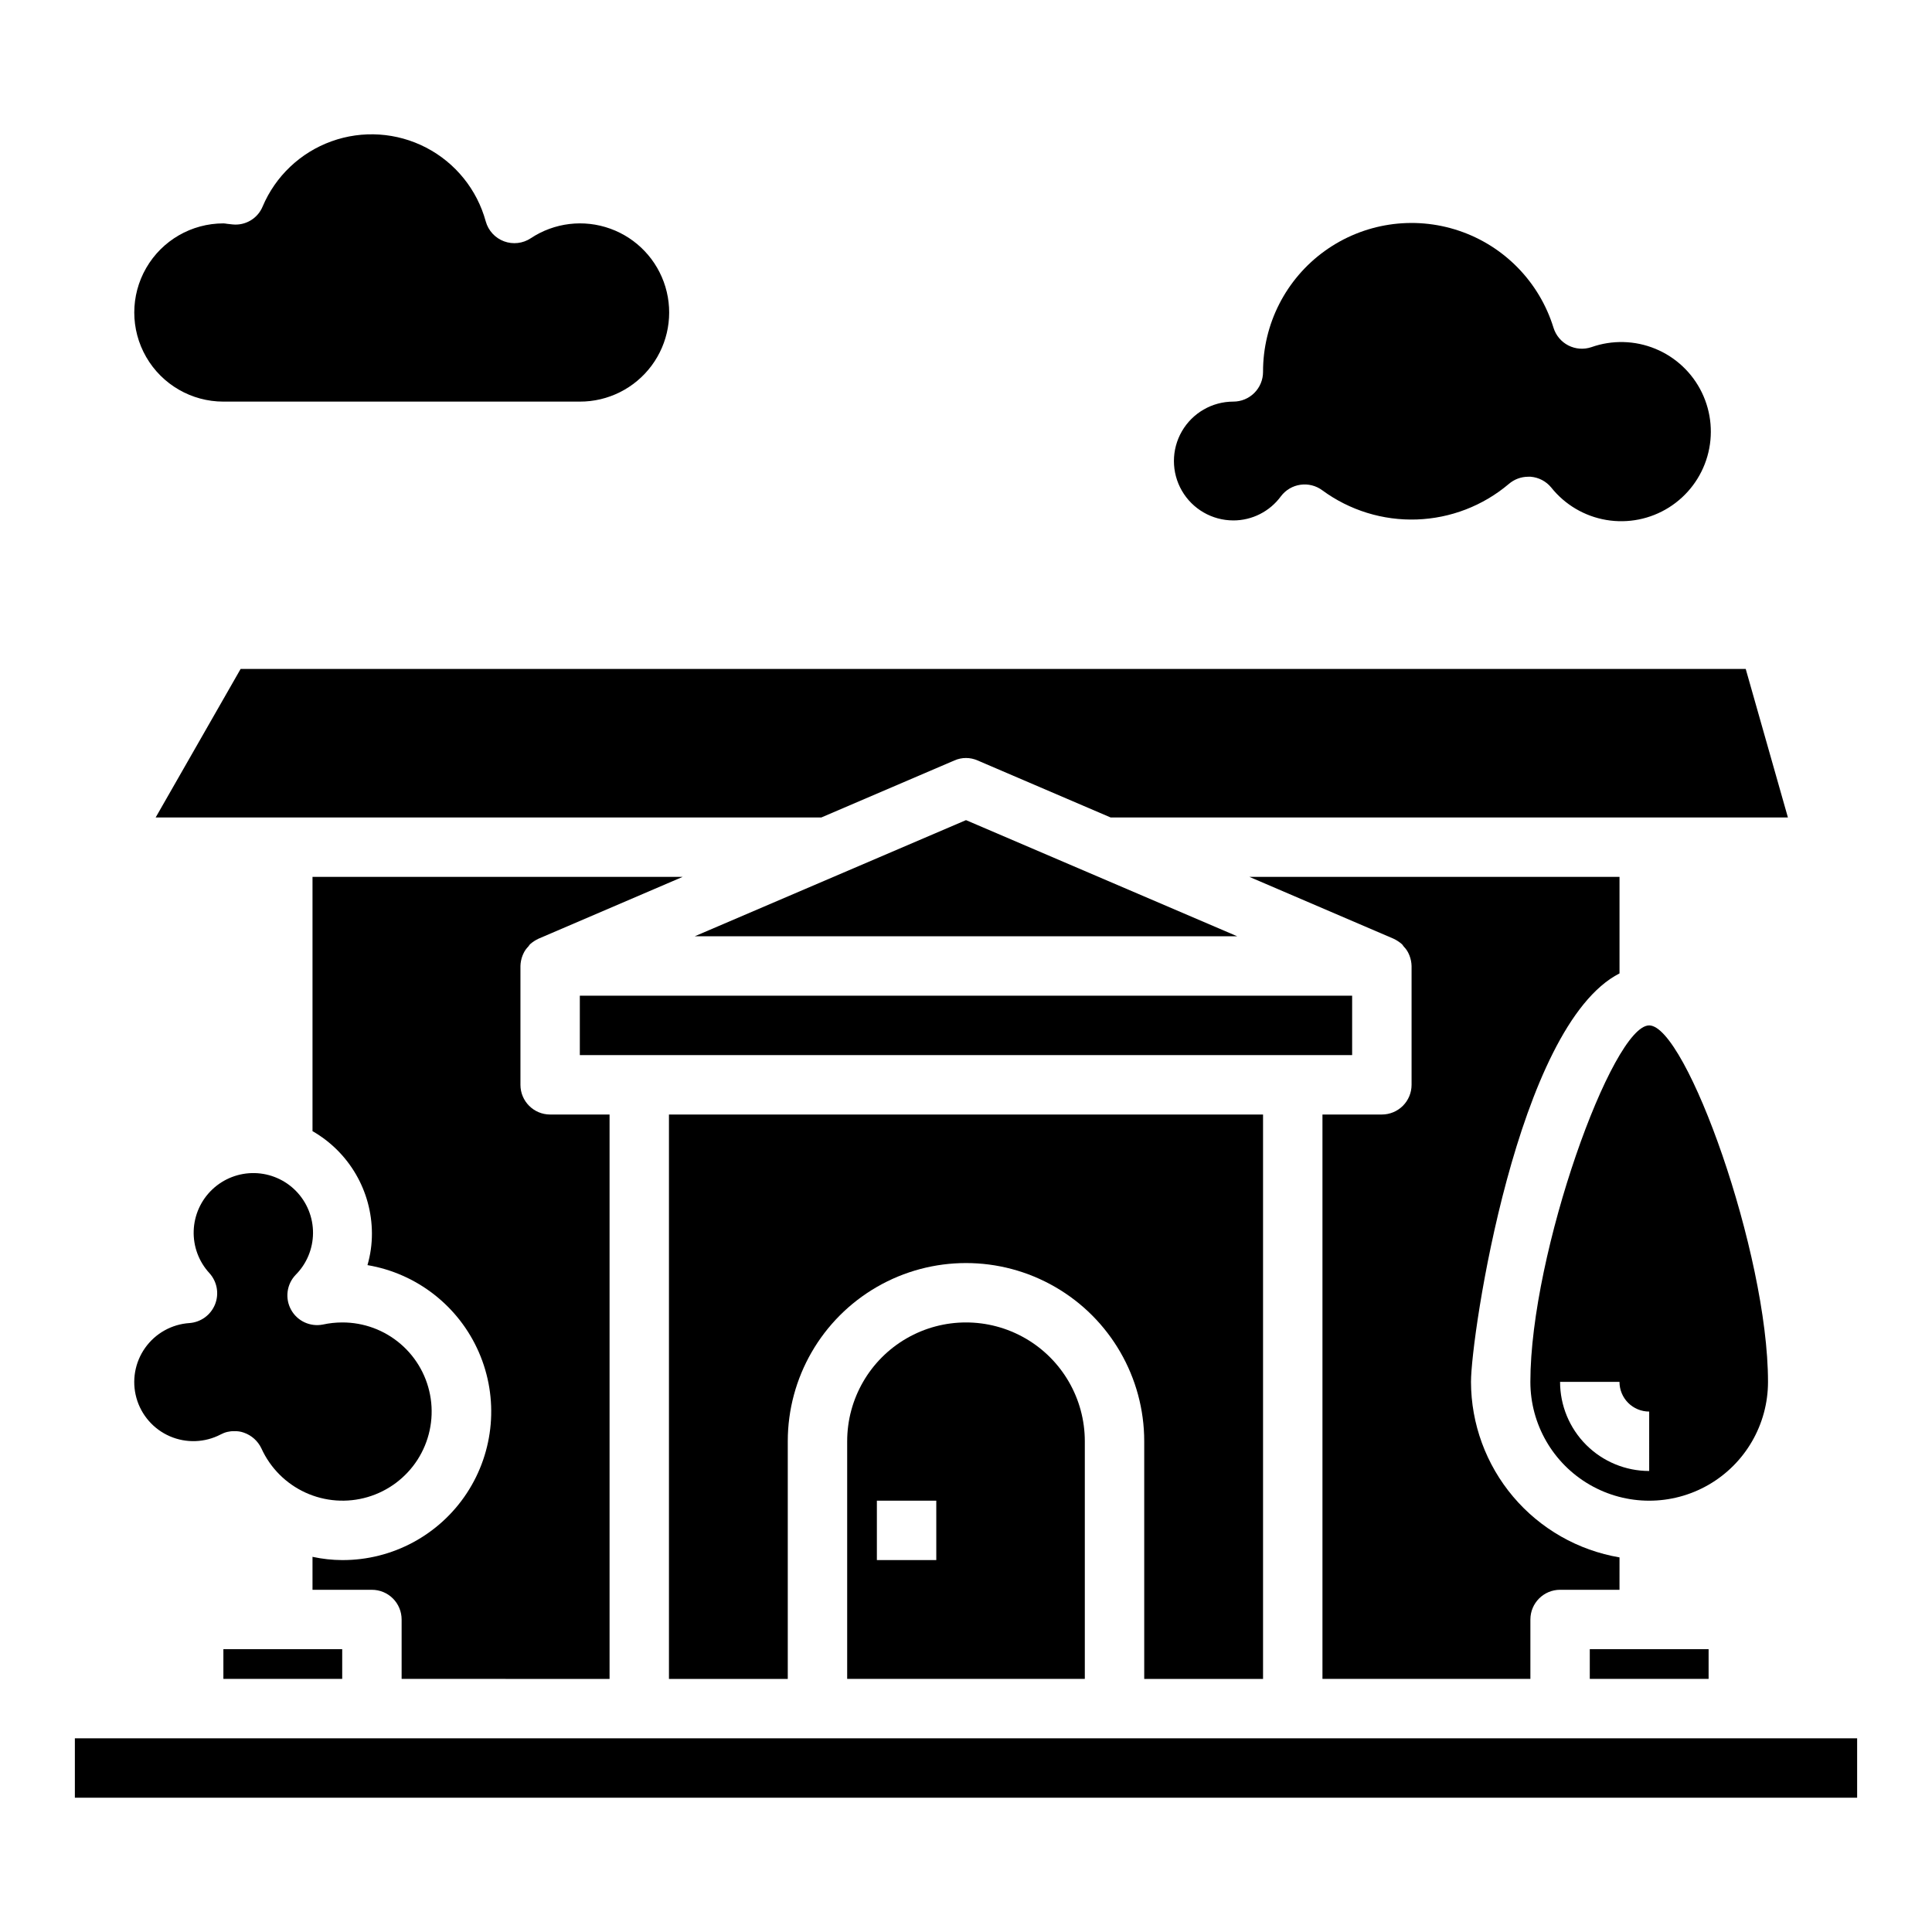
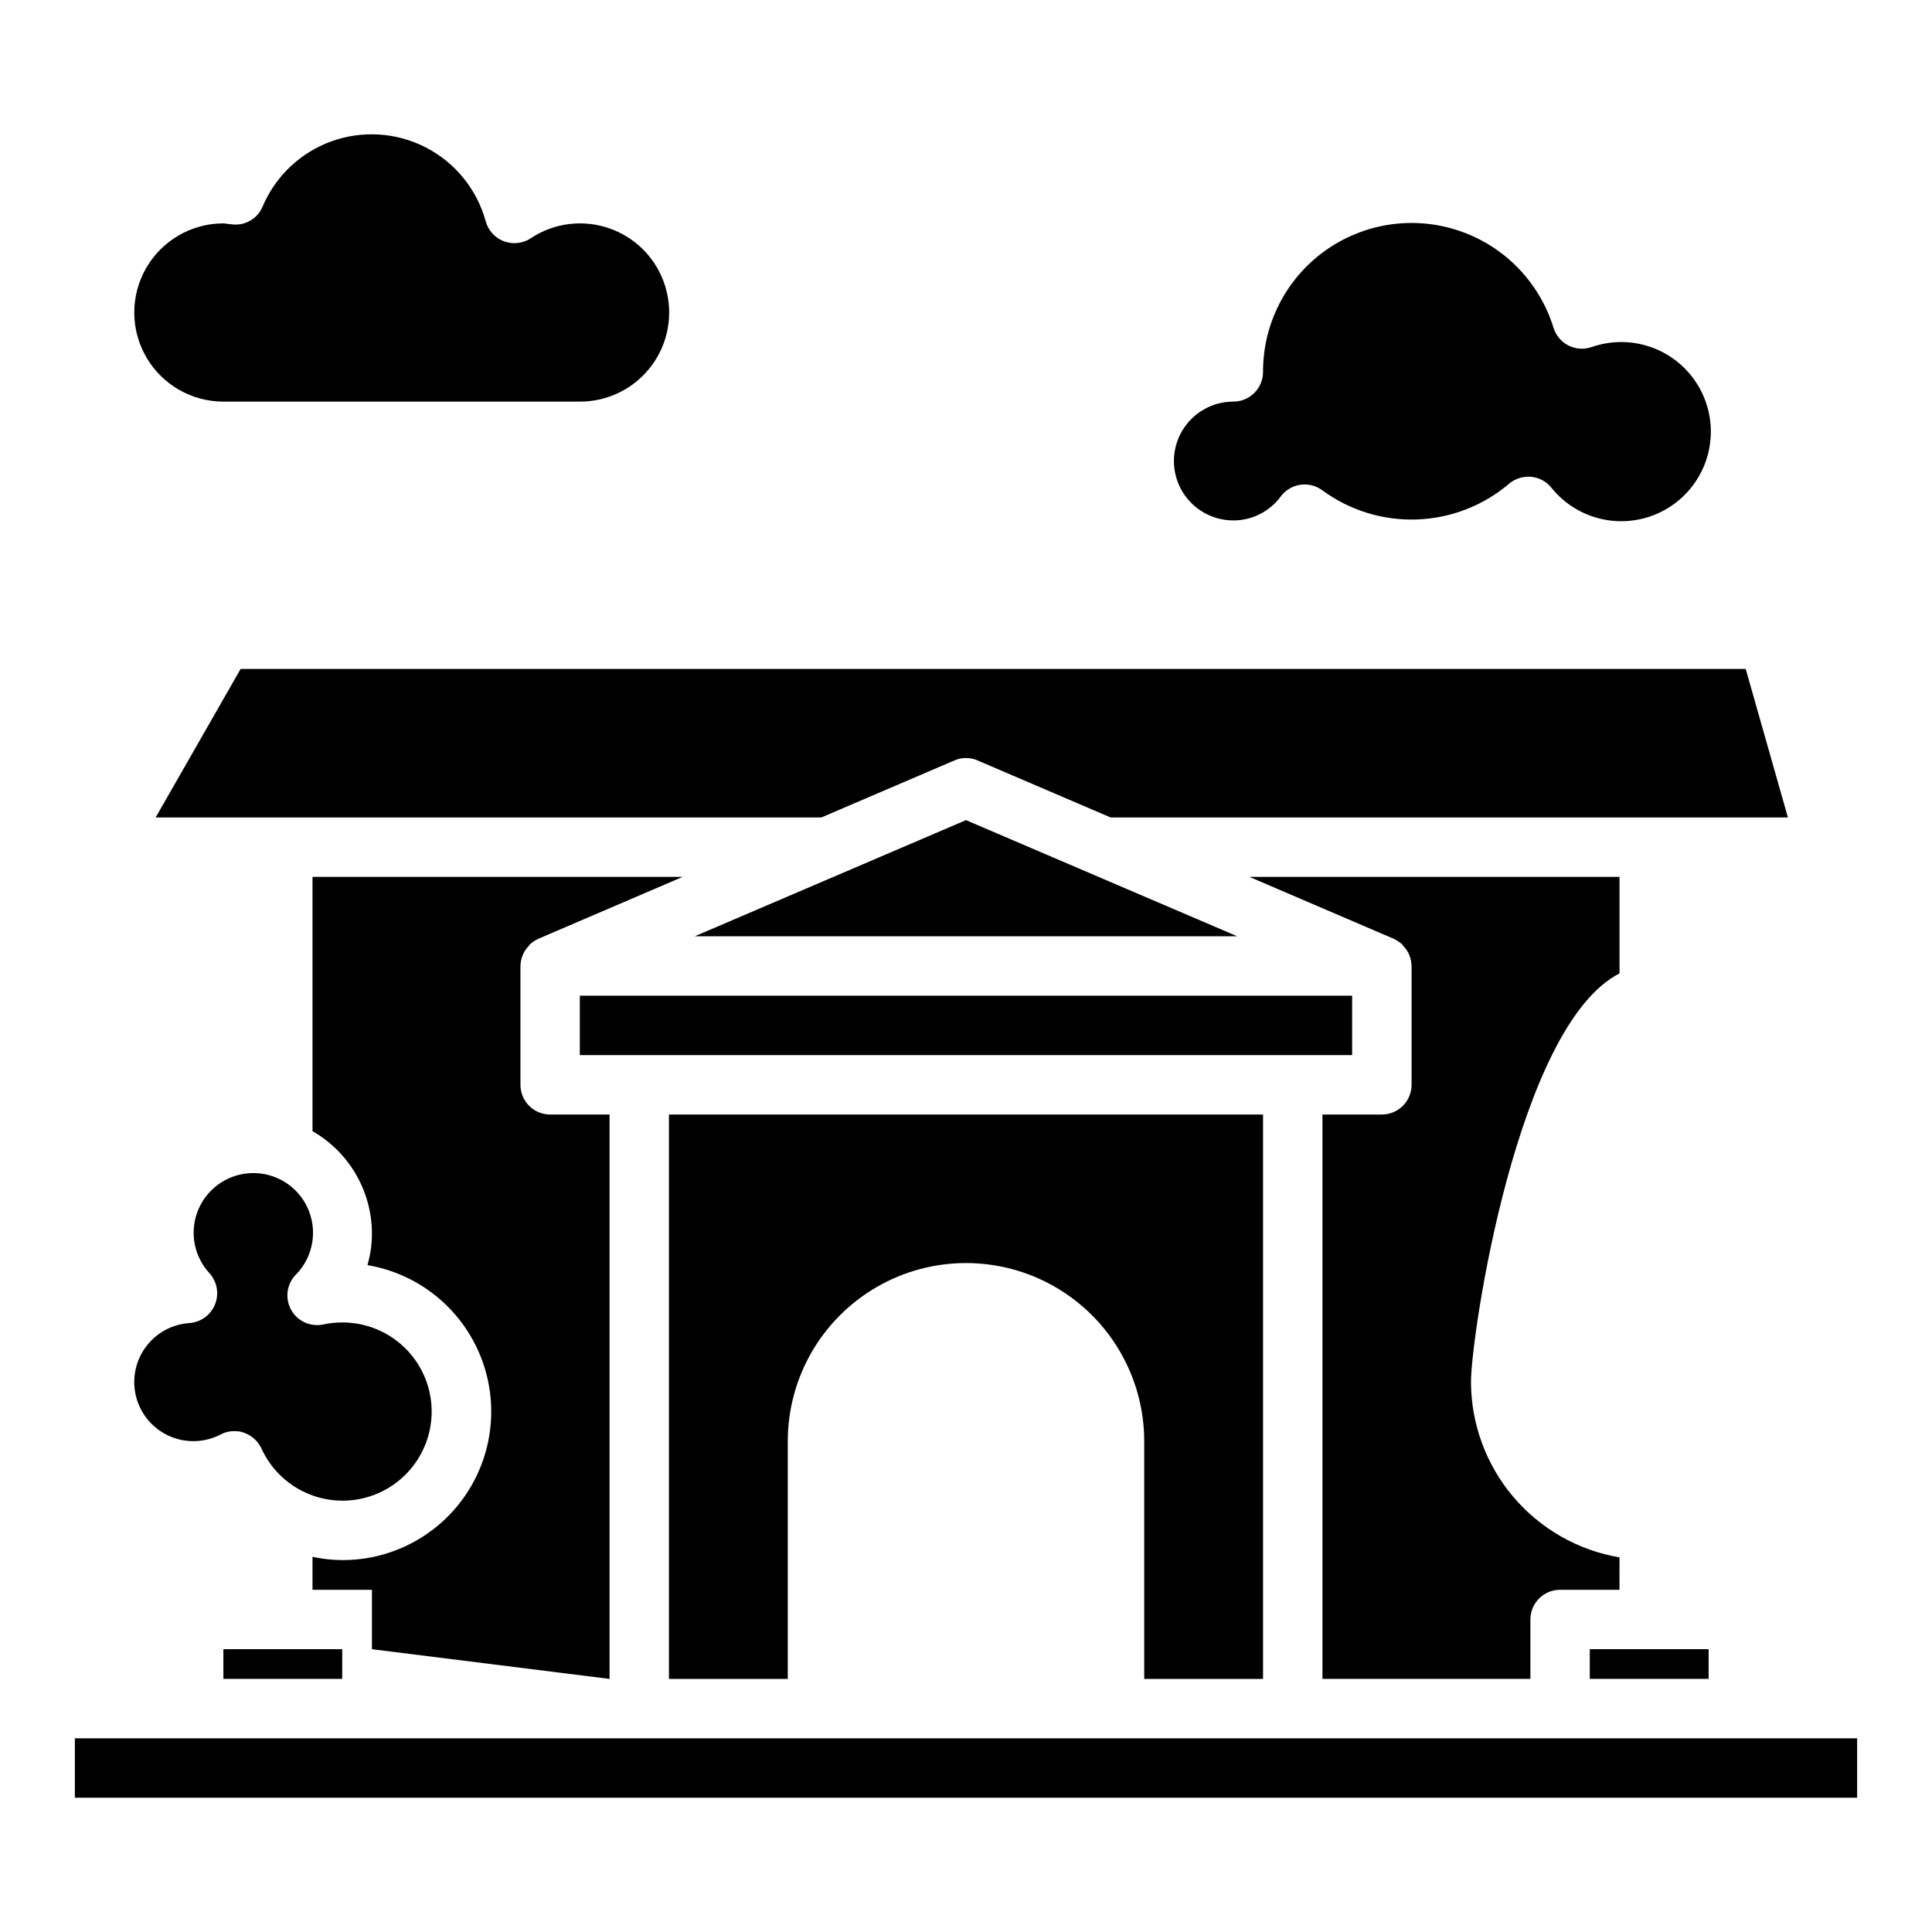
<svg xmlns="http://www.w3.org/2000/svg" fill="#000000" width="800px" height="800px" version="1.1" viewBox="144 144 512 512">
  <g>
-     <path d="m305.54 588.93v-149.57h-15.746c-4.348 0-7.871-3.523-7.871-7.871v-31.488c0.023-0.945 0.211-1.879 0.551-2.758 0.078-0.234 0.234-0.473 0.316-0.707 0.301-0.613 0.699-1.172 1.18-1.652 0.156-0.234 0.316-0.395 0.473-0.629v-0.004c0.684-0.602 1.453-1.105 2.281-1.492l38.18-16.375h-98.086v67.383c9.711 5.57 15.711 15.891 15.746 27.082 0.012 2.848-0.387 5.684-1.18 8.422 13.105 2.215 24.211 10.902 29.52 23.09 5.312 12.188 4.109 26.234-3.195 37.344s-19.723 17.781-33.016 17.734c-2.648-0.012-5.289-0.301-7.875-0.863v8.738h15.746c2.086 0 4.09 0.828 5.566 2.305 1.477 1.477 2.305 3.477 2.305 5.566v15.742z" />
+     <path d="m305.54 588.93v-149.57h-15.746c-4.348 0-7.871-3.523-7.871-7.871v-31.488c0.023-0.945 0.211-1.879 0.551-2.758 0.078-0.234 0.234-0.473 0.316-0.707 0.301-0.613 0.699-1.172 1.18-1.652 0.156-0.234 0.316-0.395 0.473-0.629v-0.004c0.684-0.602 1.453-1.105 2.281-1.492l38.18-16.375h-98.086v67.383c9.711 5.57 15.711 15.891 15.746 27.082 0.012 2.848-0.387 5.684-1.18 8.422 13.105 2.215 24.211 10.902 29.52 23.09 5.312 12.188 4.109 26.234-3.195 37.344s-19.723 17.781-33.016 17.734c-2.648-0.012-5.289-0.301-7.875-0.863v8.738h15.746v15.742z" />
    <path d="m185.25 360.64h176.41l35.266-15.113h0.004c1.953-0.867 4.184-0.867 6.141 0l35.266 15.113h179.48l-11.18-39.359h-398.87z" />
    <path d="m297.66 407.87h204.67v15.742h-204.67z" />
-     <path d="m368.51 525.95v62.977h62.977v-62.977c0-11.246-6.004-21.645-15.746-27.27-9.742-5.625-21.746-5.625-31.488 0-9.742 5.625-15.742 16.023-15.742 27.27zm23.617 31.488h-15.746v-15.742h15.742z" />
    <path d="m478.72 588.93v-149.57h-157.44v149.57h31.488v-62.977c0-16.871 9.004-32.465 23.617-40.902 14.613-8.438 32.617-8.438 47.23 0s23.617 24.031 23.617 40.902v62.977z" />
    <path d="m163.84 604.67h472.32v15.742h-472.32z" />
    <path d="m328.12 392.12h143.75l-71.871-30.777z" />
    <path d="m202.49 524.14c1.113-0.598 2.359-0.898 3.621-0.867 0.859-0.027 1.715 0.105 2.519 0.395 2.047 0.711 3.719 2.215 4.644 4.172 2.352 5.18 6.496 9.34 11.668 11.707 5.172 2.371 11.027 2.793 16.484 1.191 5.461-1.602 10.156-5.121 13.23-9.906 3.07-4.789 4.312-10.527 3.492-16.156-0.82-5.633-3.644-10.777-7.957-14.488-4.309-3.715-9.816-5.746-15.504-5.727-1.723 0.004-3.438 0.188-5.117 0.555-3.367 0.668-6.781-0.918-8.434-3.922-1.656-3.008-1.176-6.738 1.191-9.227 2.938-2.941 4.598-6.918 4.625-11.074s-1.582-8.152-4.481-11.133c-2.898-2.977-6.852-4.695-11.008-4.781-4.152-0.086-8.176 1.465-11.195 4.324-3.019 2.856-4.793 6.785-4.938 10.938s1.352 8.195 4.168 11.254c2.035 2.242 2.617 5.449 1.496 8.262-1.125 2.812-3.75 4.738-6.773 4.965-4.711 0.305-9.035 2.723-11.762 6.574-2.731 3.856-3.578 8.734-2.305 13.281 1.273 4.547 4.531 8.277 8.863 10.152 4.336 1.875 9.285 1.695 13.469-0.488z" />
    <path d="m203.2 581.05h31.488v7.871h-31.488z" />
    <path d="m549.57 573.18c0-4.348 3.523-7.871 7.871-7.871h15.742l0.004-8.582c-10.992-1.871-20.973-7.562-28.176-16.074-7.199-8.516-11.164-19.297-11.184-30.449 0-12.203 12.203-94.387 39.359-108.24v-25.582h-98.086l38.18 16.375c0.828 0.387 1.598 0.891 2.281 1.492 0.156 0.234 0.316 0.395 0.473 0.629v0.004c0.48 0.48 0.879 1.039 1.184 1.652 0.078 0.234 0.234 0.473 0.316 0.707h-0.004c0.34 0.879 0.527 1.812 0.551 2.758v31.488c0 2.086-0.828 4.09-2.305 5.566-1.477 1.473-3.481 2.305-5.566 2.305h-15.746v149.57h55.105z" />
    <path d="m565.31 581.05h31.488v7.871h-31.488z" />
-     <path d="m612.54 510.21c0-34.164-21.727-94.465-31.488-94.465-9.762 0-31.488 60.301-31.488 94.465 0 11.25 6.004 21.645 15.746 27.27s21.746 5.625 31.488 0c9.742-5.625 15.742-16.02 15.742-27.27zm-31.488 23.617c-6.262 0-12.27-2.488-16.699-6.918-4.43-4.43-6.918-10.438-6.918-16.699h15.746c0 2.086 0.828 4.09 2.305 5.566 1.477 1.477 3.481 2.305 5.566 2.305z" />
    <path d="m470.85 281.92c4.973 0 9.652-2.371 12.594-6.383 2.609-3.481 7.543-4.184 11.02-1.574 7.231 5.297 16.031 8.012 24.988 7.703 8.957-0.309 17.551-3.621 24.395-9.406 1.434-1.238 3.262-1.922 5.156-1.918 0.219-0.012 0.438-0.012 0.652 0 2.117 0.176 4.074 1.199 5.426 2.84 3.641 4.57 8.836 7.637 14.598 8.613 5.758 0.977 11.676-0.203 16.617-3.316 4.945-3.113 8.566-7.938 10.176-13.555s1.09-11.625-1.453-16.883c-2.547-5.258-6.941-9.395-12.344-11.613-5.406-2.223-11.438-2.371-16.945-0.426-2.008 0.676-4.203 0.516-6.094-0.449-1.887-0.965-3.305-2.652-3.934-4.676-3.731-12.125-13.074-21.707-25.102-25.742-12.023-4.035-25.258-2.027-35.547 5.394-10.289 7.422-16.367 19.344-16.332 32.031 0 2.086-0.828 4.09-2.305 5.566-1.477 1.477-3.481 2.305-5.566 2.305-5.625 0-10.824 3-13.637 7.871-2.812 4.871-2.812 10.875 0 15.746s8.012 7.871 13.637 7.871z" />
    <path d="m203.2 250.43h94.465c7.473 0.02 14.516-3.504 18.988-9.496 4.469-5.992 5.836-13.75 3.688-20.91-2.152-7.16-7.562-12.879-14.594-15.418-7.031-2.543-14.852-1.605-21.082 2.527-2.098 1.395-4.738 1.695-7.098 0.816-2.363-0.879-4.16-2.836-4.836-5.262-2.305-8.441-8.031-15.535-15.797-19.566s-16.863-4.637-25.094-1.668c-8.23 2.965-14.848 9.238-18.25 17.297-1.324 3.168-4.57 5.09-7.984 4.723l-1.402-0.156h0.004c-0.336-0.062-0.672-0.102-1.008-0.117-8.438 0-16.234 4.5-20.453 11.809-4.219 7.305-4.219 16.309 0 23.613 4.219 7.309 12.016 11.809 20.453 11.809z" />
  </g>
</svg>